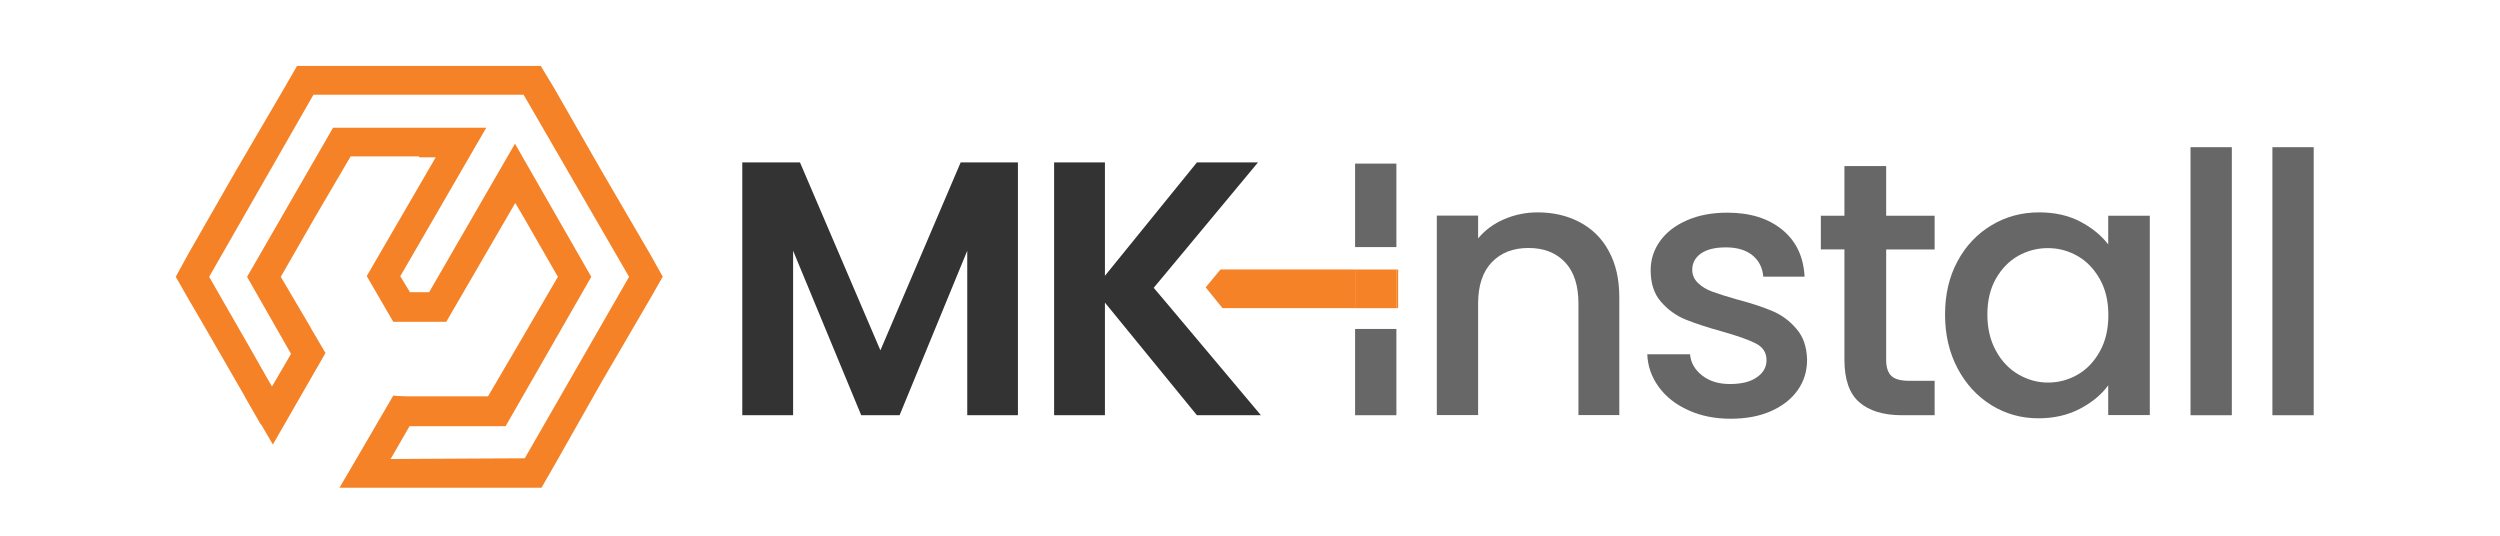
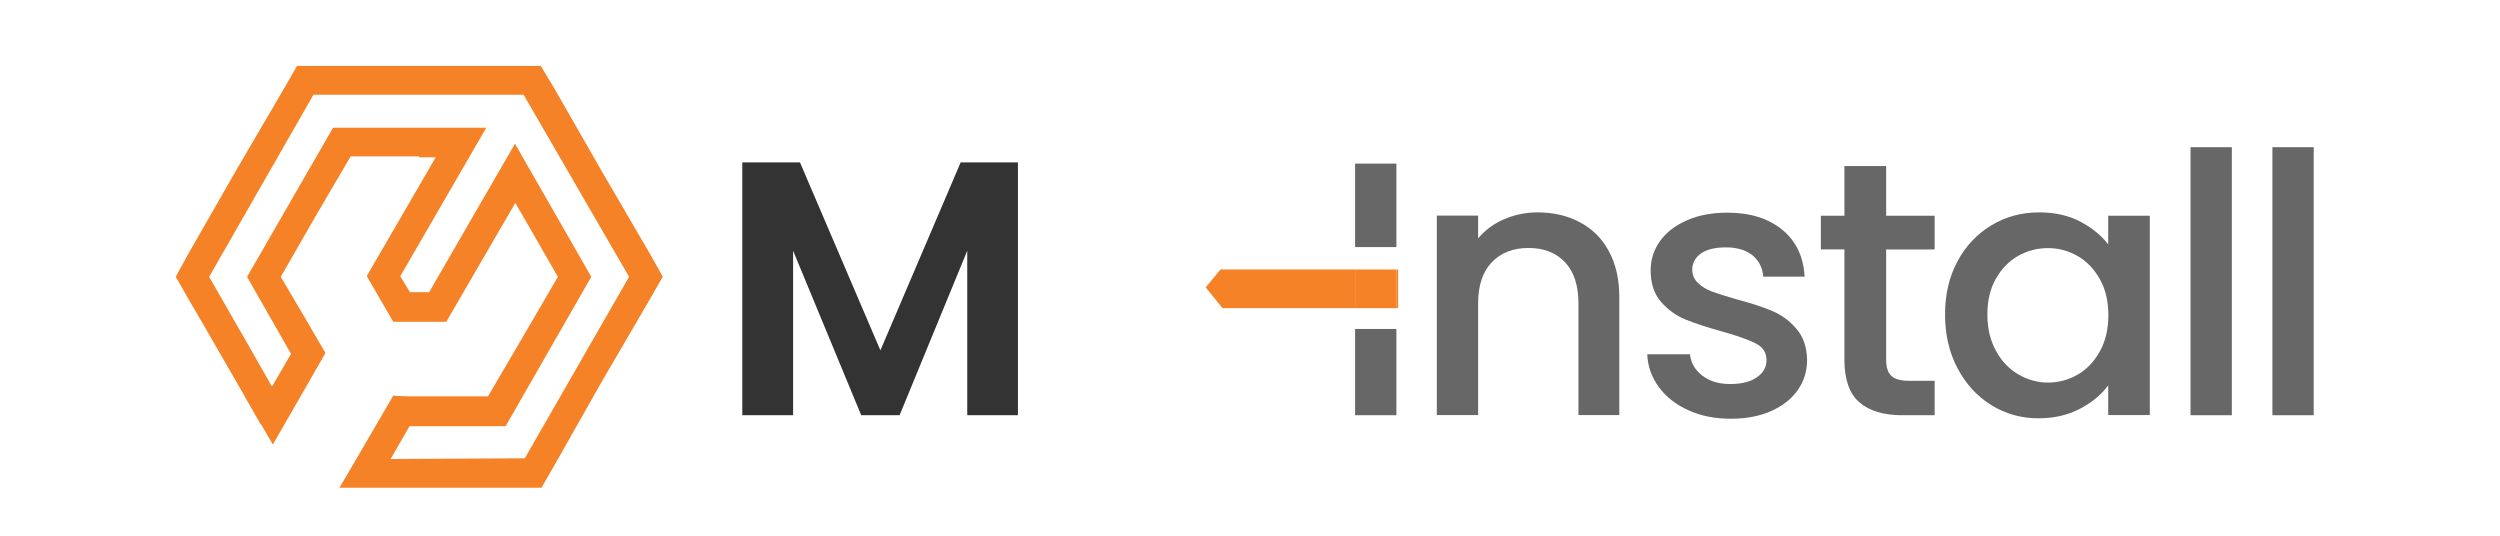
<svg xmlns="http://www.w3.org/2000/svg" id="Warstwa_1" x="0px" y="0px" viewBox="0 0 1706.9 366.2" style="enable-background:new 0 0 1706.9 366.2;" xml:space="preserve">
  <style type="text/css">
	.st0{fill:#299FDA;}
	.st1{fill:#F58226;}
	.st2{fill:none;}
	.st3{fill:#333333;}
	.st4{fill:#676767;}
</style>
  <g>
    <polygon class="st0" points="185.1,301.9 185.1,301.9 184.6,301.9  " />
    <path class="st1" d="M443.7,173.2l-32.9-56.4l-32.3-56.4L369.2,45h-18.1H286h-64.6h-18.6l-8.8,15.3L161,116.7l-32.3,56.4L120,189   l8.8,15.4l9.7,16.6l28.2,48.9l1,1.9c0,0,0,0,0,0l10.4,18.1l0.2-0.1l8,13.7l32.6-56.7l3.3-5.8l-1.4-2.4l-8.8-15l0.1,0L191.7,189   l23.6-41.1l24.1-41.1H286l0.5,0.6h11l-47.1,81.1l18.1,31.2h36.2l47.1-81.1l5.5,9.3l23.6,41.1l-23.6,40.5l-24.1,41.1H278   c-4.7-0.1-8.4-0.3-9.5-0.5l-23.6,40.5l-13.1,22.4h15.9h7.6h31.2h64.6h18.6l8.8-15.3l32.3-57l32.9-56.4l8.8-15.4L443.7,173.2z    M358.3,312.9c-22.9,0-62.5,0.4-91.6,0.5l12.9-22.4h26.7h38.9L403.7,189l-52.1-90.9l-58.6,101.4h-13.1l-6.6-10.9L332,87.2h-40.5   h-64.1L168.7,189l1.4,2.5l0,0l28.6,50.1l-13,22.3c-1.4-2.4-2.9-5.1-4.5-7.8c-12.7-22.6-25.8-44.9-38.4-67.1l71.2-124.3h92.6h50.9   L429.5,189L358.3,312.9z" />
  </g>
-   <path class="st2" d="M1418.5,175c-6.3-3.6-13-5.4-20.3-5.4c-7.3,0-14,1.8-20.3,5.3c-6.3,3.5-11.3,8.7-15.2,15.6  c-3.9,6.8-5.8,15-5.8,24.4c0,9.4,1.9,17.6,5.8,24.7c3.9,7.1,9,12.5,15.3,16.2c6.3,3.7,13.1,5.6,20.2,5.6c7.3,0,14-1.8,20.3-5.4  c6.3-3.6,11.3-8.9,15.2-15.9c3.9-7,5.8-15.2,5.8-24.6c0-9.4-1.9-17.6-5.8-24.5C1429.8,183.9,1424.8,178.6,1418.5,175z" />
+   <path class="st2" d="M1418.5,175c-6.3-3.6-13-5.4-20.3-5.4c-6.3,3.5-11.3,8.7-15.2,15.6  c-3.9,6.8-5.8,15-5.8,24.4c0,9.4,1.9,17.6,5.8,24.7c3.9,7.1,9,12.5,15.3,16.2c6.3,3.7,13.1,5.6,20.2,5.6c7.3,0,14-1.8,20.3-5.4  c6.3-3.6,11.3-8.9,15.2-15.9c3.9-7,5.8-15.2,5.8-24.6c0-9.4-1.9-17.6-5.8-24.5C1429.8,183.9,1424.8,178.6,1418.5,175z" />
  <polygon class="st3" points="601.1,239.2 546.2,110.9 506.8,110.9 506.8,283.5 541.5,283.5 541.5,171.2 588,283.5 614.2,283.5   660.4,171.2 660.4,283.5 695,283.5 695,110.9 655.9,110.9 " />
  <path class="st4" d="M1078.6,151.7c-8.5-4.5-18.1-6.7-28.8-6.7c-8.1,0-15.7,1.6-22.9,4.7c-7.2,3.1-13.1,7.5-17.7,13.1v-15.6h-28.2  v136.2h28.2v-76.2c0-12.2,3.1-21.6,9.3-28.1c6.2-6.5,14.5-9.8,25.1-9.8c10.5,0,18.9,3.3,25,9.8c6.1,6.5,9.1,15.9,9.1,28.1v76.2h27.9  v-80.4c0-12.4-2.4-22.9-7.2-31.6C1093.8,162.8,1087.1,156.2,1078.6,151.7z" />
  <path class="st4" d="M1210.2,212.4c-6.3-2.7-14.5-5.4-24.4-8c-7.4-2.1-13-3.9-16.8-5.3c-3.8-1.4-7-3.3-9.6-5.8c-2.6-2.5-4-5.5-4-9.1  c0-4.6,2-8.3,5.9-11.1c4-2.8,9.6-4.2,17.1-4.2c7.6,0,13.6,1.8,18.1,5.4c4.4,3.6,6.9,8.5,7.4,14.6h28.2c-0.7-13.5-5.7-24.2-15.2-32  c-9.5-7.8-22-11.7-37.5-11.7c-10.4,0-19.6,1.7-27.6,5.2c-8,3.5-14.1,8.2-18.4,14.2c-4.3,6-6.4,12.7-6.4,19.9c0,8.9,2.3,16.1,7,21.5  c4.7,5.4,10.3,9.5,16.7,12.1c6.4,2.6,14.8,5.4,25,8.2c10.5,3,18.3,5.7,23.1,8.2c4.9,2.5,7.3,6.3,7.3,11.4c0,4.8-2.2,8.7-6.6,11.7  c-4.4,3.1-10.5,4.6-18.4,4.6c-7.6,0-13.9-1.9-18.9-5.8c-5-3.9-7.8-8.7-8.3-14.5h-29.2c0.3,8.2,3,15.7,7.9,22.4  c4.9,6.7,11.7,12,20.2,15.8c8.5,3.9,18.1,5.8,28.8,5.8c10.5,0,19.7-1.7,27.6-5.2c7.8-3.5,13.9-8.2,18.2-14.3  c4.3-6.1,6.4-13,6.4-20.8c-0.2-8.7-2.6-15.7-7.2-21C1222,219.1,1216.5,215.1,1210.2,212.4z" />
  <path class="st4" d="M1287.7,113.4h-28.4v33.9h-16.1v23h16.1v75.4c0,13.4,3.4,23,10.1,28.9c6.8,5.9,16.5,8.9,29.2,8.9h22.3V260  h-17.3c-5.8,0-9.9-1.1-12.2-3.3c-2.4-2.2-3.6-5.9-3.6-11v-75.4h33.1v-23h-33.1V113.4z" />
  <path class="st4" d="M1439.5,167c-4.8-6.3-11.2-11.5-19.2-15.7c-8-4.2-17.4-6.3-28.1-6.3c-11.9,0-22.7,2.9-32.5,8.8  c-9.8,5.9-17.6,14.1-23.2,24.6c-5.7,10.6-8.5,22.7-8.5,36.3c0,13.7,2.8,25.9,8.5,36.7c5.7,10.8,13.4,19.2,23.1,25.2  c9.7,6,20.4,9,32.1,9c10.5,0,19.9-2.1,28.2-6.4c8.2-4.3,14.8-9.6,19.5-16.1v20.3h28.4V147.3h-28.4V167z M1433.7,239.9  c-3.9,7-8.9,12.3-15.2,15.9c-6.3,3.6-13,5.4-20.3,5.4c-7.1,0-13.8-1.9-20.2-5.6c-6.3-3.7-11.5-9.1-15.3-16.2  c-3.9-7.1-5.8-15.3-5.8-24.7c0-9.4,1.9-17.5,5.8-24.4c3.9-6.8,8.9-12,15.2-15.6c6.3-3.5,13-5.3,20.3-5.3c7.3,0,14,1.8,20.3,5.4  c6.3,3.6,11.3,8.9,15.2,15.8c3.9,6.9,5.8,15.1,5.8,24.5C1439.5,224.7,1437.6,232.9,1433.7,239.9z" />
  <rect x="1495.6" y="100.5" class="st4" width="28.2" height="183" />
  <rect x="1551.5" y="100.5" class="st4" width="28.2" height="183" />
  <rect x="925.2" y="111.7" class="st4" width="28.2" height="57" />
  <rect x="925.2" y="224.6" class="st4" width="28.2" height="58.9" />
  <polygon class="st1" points="833.3,184 823.2,196.2 834.7,210.4 925.2,210.4 925.2,184 " />
  <rect x="953.4" y="184" class="st1" width="1.2" height="26.4" />
  <rect x="925.2" y="184" class="st1" width="28.2" height="26.4" />
-   <polygon class="st3" points="796.6,207 787.7,196.5 795.3,187.4 858.9,110.9 817.2,110.9 754.4,188.3 754.4,110.9 719.7,110.9   719.7,283.5 754.4,283.5 754.4,206.6 817.2,283.5 860.9,283.5 " />
</svg>